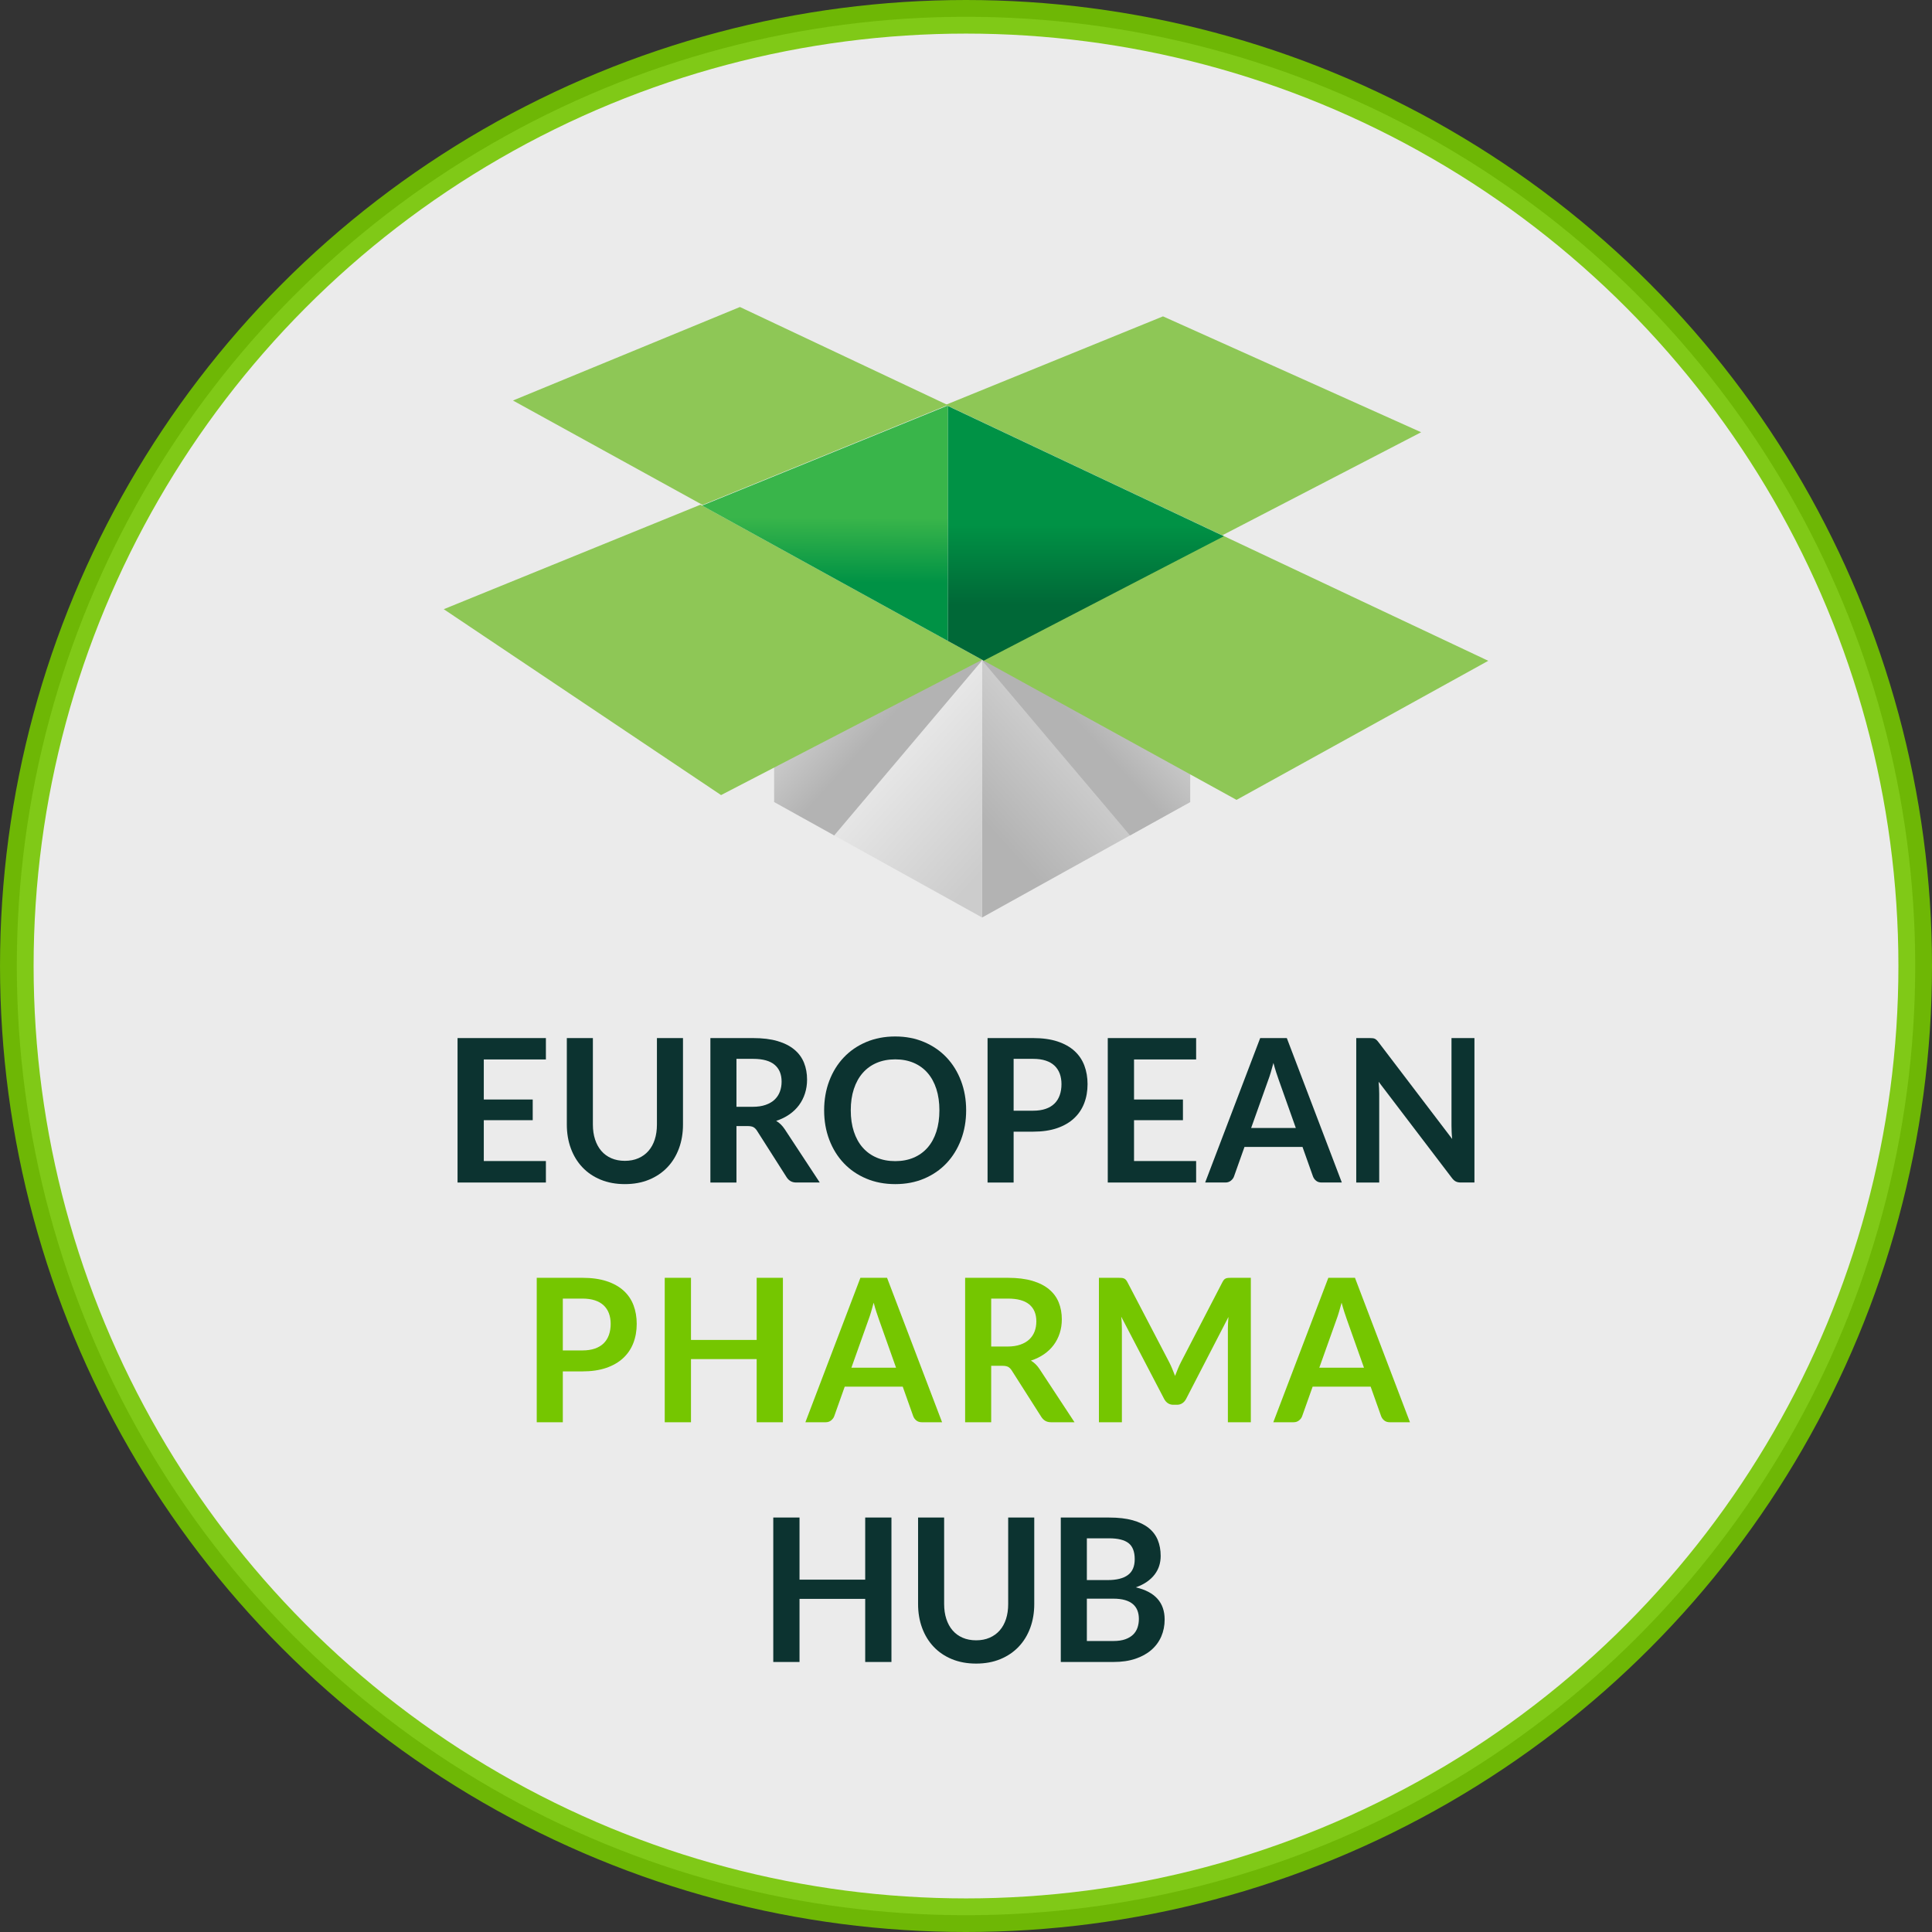
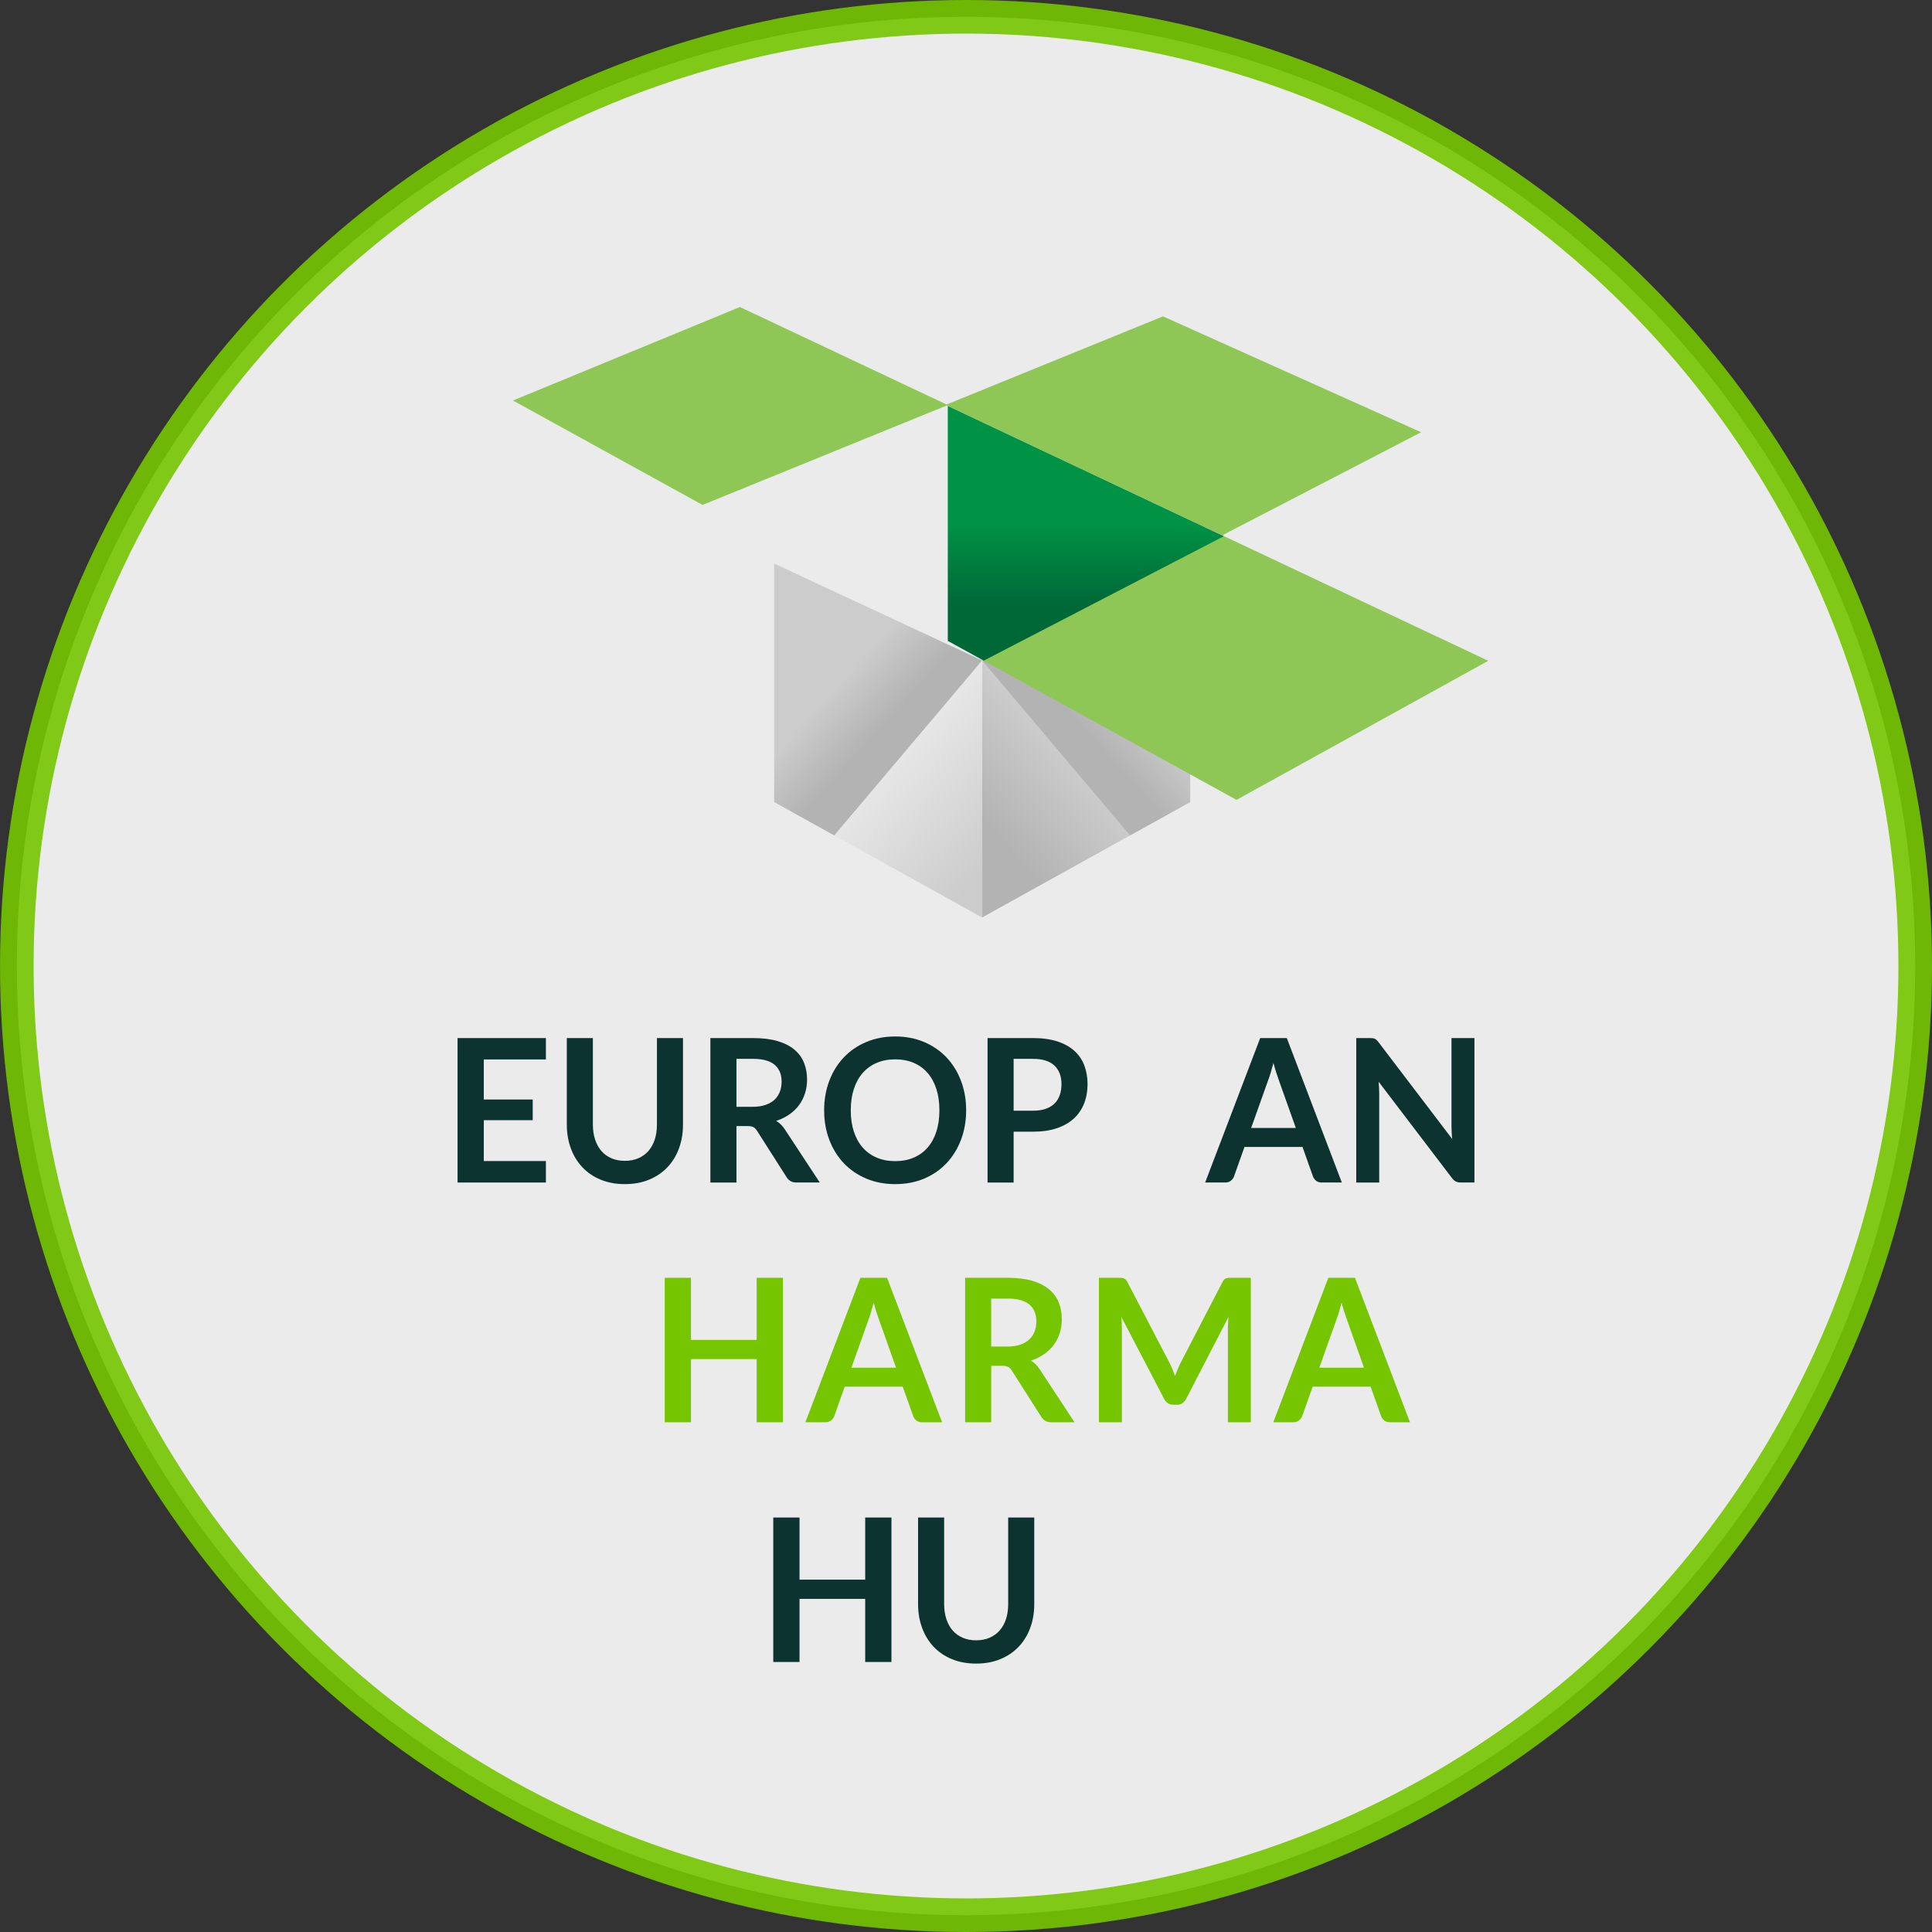
<svg xmlns="http://www.w3.org/2000/svg" xmlns:xlink="http://www.w3.org/1999/xlink" version="1.1" id="Layer_1" x="0px" y="0px" width="230px" height="230px" viewBox="0 0 230 230" enable-background="new 0 0 230 230" xml:space="preserve">
  <rect x="0" y="0" width="230" height="230" fill="#333333" stroke="none" />
  <circle opacity="0.9" fill="#FFFFFF" stroke="#75C600" stroke-width="4" stroke-miterlimit="10" cx="115.001" cy="115" r="113" />
  <g>
    <g>
      <defs>
        <polygon id="SVGID_1_" points="116.918,78.754 116.918,109.226 141.687,95.481 141.687,67.083    " />
      </defs>
      <clipPath id="SVGID_2_">
        <use xlink:href="#SVGID_1_" overflow="visible" />
      </clipPath>
      <linearGradient id="SVGID_3_" gradientUnits="userSpaceOnUse" x1="76.794" y1="139.297" x2="78.351" y2="139.297" gradientTransform="matrix(18.319 -16.566 -16.566 -18.319 1015.483 3925.327)">
        <stop offset="0" style="stop-color:#B3B3B3" />
        <stop offset="0.108" style="stop-color:#B3B3B3" />
        <stop offset="0.438" style="stop-color:#CCCCCC" />
        <stop offset="1" style="stop-color:#CCCCCC" />
      </linearGradient>
      <polygon clip-path="url(#SVGID_2_)" fill="url(#SVGID_3_)" points="95.953,86.042 130.544,54.762 162.651,90.266 128.059,121.546       " />
    </g>
    <g>
      <defs>
        <polygon id="SVGID_4_" points="92.153,95.481 116.918,109.226 116.918,78.754 92.153,67.083    " />
      </defs>
      <clipPath id="SVGID_5_">
        <use xlink:href="#SVGID_4_" overflow="visible" />
      </clipPath>
      <linearGradient id="SVGID_6_" gradientUnits="userSpaceOnUse" x1="76.808" y1="139.283" x2="78.364" y2="139.283" gradientTransform="matrix(-18.319 -16.566 16.566 -18.319 -781.157 3925.327)">
        <stop offset="0" style="stop-color:#CCCCCC" />
        <stop offset="0.621" style="stop-color:#F2F2F2" />
        <stop offset="1" style="stop-color:#F2F2F2" />
      </linearGradient>
      <polygon clip-path="url(#SVGID_5_)" fill="url(#SVGID_6_)" points="137.885,86.042 103.294,54.762 71.188,90.266 105.776,121.546       " />
    </g>
    <g>
      <defs>
        <polygon id="SVGID_7_" points="116.92,78.624 134.526,99.454 141.687,95.481 141.687,67.084    " />
      </defs>
      <clipPath id="SVGID_8_">
        <use xlink:href="#SVGID_7_" overflow="visible" />
      </clipPath>
      <linearGradient id="SVGID_9_" gradientUnits="userSpaceOnUse" x1="77.857" y1="140.292" x2="79.413" y2="140.292" gradientTransform="matrix(10.614 -9.599 -9.599 -10.614 645.879 2323.018)">
        <stop offset="0" style="stop-color:#B3B3B3" />
        <stop offset="0.108" style="stop-color:#B3B3B3" />
        <stop offset="0.438" style="stop-color:#CCCCCC" />
        <stop offset="1" style="stop-color:#CCCCCC" />
      </linearGradient>
      <polygon clip-path="url(#SVGID_8_)" fill="url(#SVGID_9_)" points="100.816,81.648 130.544,54.764 157.789,84.892     128.061,111.774   " />
    </g>
    <g>
      <defs>
        <polygon id="SVGID_10_" points="116.92,78.624 99.312,99.454 92.153,95.481 92.153,67.084    " />
      </defs>
      <clipPath id="SVGID_11_">
        <use xlink:href="#SVGID_10_" overflow="visible" />
      </clipPath>
      <linearGradient id="SVGID_12_" gradientUnits="userSpaceOnUse" x1="77.882" y1="140.269" x2="79.439" y2="140.269" gradientTransform="matrix(-10.614 -9.599 9.599 -10.614 -411.553 2323.018)">
        <stop offset="0" style="stop-color:#B3B3B3" />
        <stop offset="0.108" style="stop-color:#B3B3B3" />
        <stop offset="0.438" style="stop-color:#CCCCCC" />
        <stop offset="1" style="stop-color:#CCCCCC" />
      </linearGradient>
      <polygon clip-path="url(#SVGID_11_)" fill="url(#SVGID_12_)" points="133.022,81.648 103.294,54.763 76.049,84.892     105.777,111.775   " />
    </g>
    <polygon fill="#8EC756" points="88.087,36.548 61.067,47.68 83.638,60.11 112.832,48.222  " />
    <polygon fill="#8EC756" points="116.918,78.546 147.206,95.223 177.174,78.667 145.507,63.729  " />
-     <polygon fill="#8EC756" points="52.827,72.523 85.841,94.652 116.918,78.546 83.391,60.082  " />
    <polygon fill="#8EC756" points="169.183,51.458 138.452,37.663 112.583,48.196 145.507,63.729  " />
    <g>
      <defs>
        <polygon id="SVGID_13_" points="145.698,63.834 112.832,48.328 112.832,76.295 117.109,78.649    " />
      </defs>
      <clipPath id="SVGID_14_">
        <use xlink:href="#SVGID_13_" overflow="visible" />
      </clipPath>
      <linearGradient id="SVGID_15_" gradientUnits="userSpaceOnUse" x1="78.027" y1="138.162" x2="79.583" y2="138.162" gradientTransform="matrix(0 -19.688 -19.688 0 2849.394 1614.935)">
        <stop offset="0" style="stop-color:#006837" />
        <stop offset="0.22" style="stop-color:#006837" />
        <stop offset="0.532" style="stop-color:#009245" />
        <stop offset="1" style="stop-color:#009245" />
      </linearGradient>
      <rect x="112.832" y="48.328" clip-path="url(#SVGID_14_)" fill="url(#SVGID_15_)" width="32.867" height="30.322" />
    </g>
    <g>
      <defs>
-         <polygon id="SVGID_16_" points="112.774,48.302 83.579,60.188 112.832,76.295 112.832,48.328    " />
-       </defs>
+         </defs>
      <clipPath id="SVGID_17_">
        <use xlink:href="#SVGID_16_" overflow="visible" />
      </clipPath>
      <linearGradient id="SVGID_18_" gradientUnits="userSpaceOnUse" x1="78.293" y1="138.776" x2="79.848" y2="138.776" gradientTransform="matrix(0.122 -17.793 -17.793 -0.122 2557.726 1485.183)">
        <stop offset="0" style="stop-color:#009245" />
        <stop offset="0.212" style="stop-color:#009245" />
        <stop offset="0.491" style="stop-color:#39B54A" />
        <stop offset="1" style="stop-color:#39B54A" />
      </linearGradient>
      <polygon clip-path="url(#SVGID_17_)" fill="url(#SVGID_18_)" points="83.386,76.294 83.58,48.101 113.024,48.303 112.83,76.496       " />
    </g>
  </g>
  <g>
    <g>
      <path fill="#0C3330" d="M64.988,123.58v2.545h-7.393v4.769h5.824v2.462h-5.824v4.863h7.393v2.557H54.47V123.58H64.988z" />
      <path fill="#0C3330" d="M74.388,138.195c0.6,0,1.136-0.104,1.609-0.31c0.473-0.206,0.873-0.495,1.199-0.868    c0.327-0.372,0.577-0.824,0.75-1.355c0.173-0.531,0.26-1.126,0.26-1.784V123.58h3.102v10.298c0,1.023-0.16,1.969-0.479,2.837    c-0.319,0.867-0.778,1.617-1.378,2.247s-1.327,1.122-2.18,1.475c-0.854,0.353-1.815,0.529-2.883,0.529    c-1.069,0-2.03-0.177-2.883-0.529s-1.578-0.845-2.174-1.475c-0.596-0.63-1.054-1.38-1.373-2.247    c-0.319-0.868-0.479-1.813-0.479-2.837V123.58h3.102v10.286c0,0.658,0.087,1.253,0.26,1.784s0.421,0.985,0.744,1.361    c0.323,0.377,0.721,0.668,1.194,0.874S73.788,138.195,74.388,138.195z" />
      <path fill="#0C3330" d="M87.673,134.057v6.719h-3.103V123.58h5.086c1.138,0,2.112,0.121,2.924,0.362    c0.811,0.242,1.476,0.581,1.995,1.018c0.519,0.436,0.899,0.957,1.142,1.563s0.363,1.274,0.363,2.004    c0,0.578-0.083,1.126-0.248,1.641c-0.166,0.516-0.403,0.983-0.715,1.403s-0.696,0.789-1.153,1.105    c-0.458,0.317-0.979,0.571-1.563,0.762c0.393,0.229,0.73,0.559,1.015,0.986l4.175,6.351H94.8c-0.269,0-0.498-0.056-0.686-0.166    c-0.188-0.111-0.348-0.27-0.479-0.477l-3.506-5.506c-0.13-0.206-0.275-0.353-0.432-0.439c-0.158-0.087-0.391-0.131-0.698-0.131    H87.673z M87.673,131.762h1.938c0.584,0,1.093-0.075,1.528-0.227c0.435-0.15,0.792-0.358,1.073-0.624    c0.28-0.266,0.49-0.58,0.628-0.945c0.138-0.364,0.208-0.765,0.208-1.201c0-0.872-0.279-1.542-0.836-2.01    c-0.558-0.468-1.409-0.701-2.555-0.701h-1.983V131.762z" />
      <path fill="#0C3330" d="M115.018,132.178c0,1.261-0.204,2.428-0.611,3.502c-0.408,1.074-0.98,2.004-1.719,2.789    c-0.738,0.784-1.626,1.396-2.664,1.837s-2.188,0.66-3.448,0.66c-1.261,0-2.412-0.22-3.454-0.66s-1.934-1.053-2.676-1.837    c-0.742-0.785-1.316-1.715-1.724-2.789c-0.407-1.074-0.611-2.241-0.611-3.502s0.204-2.428,0.611-3.502    c0.408-1.074,0.982-2.004,1.724-2.789c0.742-0.784,1.634-1.396,2.676-1.837c1.042-0.439,2.193-0.66,3.454-0.66    c1.261,0,2.41,0.223,3.448,0.666c1.038,0.444,1.926,1.057,2.664,1.837c0.738,0.781,1.311,1.709,1.719,2.783    C114.814,129.75,115.018,130.917,115.018,132.178z M111.834,132.178c0-0.943-0.121-1.79-0.363-2.539s-0.59-1.385-1.043-1.908    s-1.005-0.924-1.655-1.201c-0.65-0.277-1.382-0.416-2.197-0.416s-1.549,0.139-2.203,0.416c-0.654,0.277-1.209,0.678-1.667,1.201    c-0.458,0.523-0.81,1.159-1.055,1.908c-0.247,0.749-0.369,1.596-0.369,2.539s0.123,1.79,0.369,2.539    c0.246,0.749,0.598,1.384,1.055,1.902c0.457,0.52,1.013,0.918,1.667,1.195c0.653,0.277,1.388,0.416,2.203,0.416    s1.547-0.139,2.197-0.416c0.649-0.277,1.201-0.676,1.655-1.195c0.454-0.519,0.801-1.153,1.043-1.902    S111.834,133.121,111.834,132.178z" />
      <path fill="#0C3330" d="M120.669,134.723v6.053h-3.102V123.58h5.432c1.115,0,2.08,0.135,2.895,0.404s1.488,0.646,2.02,1.13    c0.529,0.483,0.922,1.063,1.176,1.736s0.381,1.411,0.381,2.212c0,0.832-0.135,1.595-0.404,2.289    c-0.27,0.693-0.672,1.29-1.211,1.789c-0.537,0.5-1.211,0.889-2.018,1.166c-0.809,0.277-1.754,0.416-2.838,0.416H120.669z     M120.669,132.226h2.33c0.568,0,1.064-0.073,1.488-0.221c0.422-0.146,0.773-0.356,1.049-0.63c0.277-0.273,0.484-0.606,0.623-0.999    s0.207-0.83,0.207-1.313c0-0.46-0.068-0.876-0.207-1.249c-0.139-0.372-0.346-0.689-0.623-0.951    c-0.275-0.262-0.627-0.462-1.049-0.601c-0.424-0.139-0.92-0.208-1.488-0.208h-2.33V132.226z" />
-       <path fill="#0C3330" d="M142.397,123.58v2.545h-7.393v4.769h5.822v2.462h-5.822v4.863h7.393v2.557h-10.52V123.58H142.397z" />
      <path fill="#0C3330" d="M159.741,140.775h-2.398c-0.27,0-0.49-0.069-0.662-0.208c-0.174-0.139-0.299-0.312-0.375-0.518    l-1.246-3.508h-6.908l-1.246,3.508c-0.061,0.183-0.182,0.35-0.363,0.5c-0.18,0.15-0.4,0.226-0.662,0.226h-2.41l6.551-17.195h3.17    L159.741,140.775z M148.946,134.282h5.318l-2.031-5.72c-0.092-0.253-0.193-0.553-0.305-0.897s-0.221-0.72-0.328-1.124    c-0.109,0.404-0.215,0.781-0.318,1.13s-0.205,0.654-0.305,0.916L148.946,134.282z" />
      <path fill="#0C3330" d="M163.433,123.598c0.092,0.013,0.176,0.036,0.248,0.071c0.072,0.036,0.145,0.088,0.213,0.155    c0.07,0.067,0.146,0.156,0.23,0.268l8.754,11.499c-0.031-0.277-0.051-0.549-0.063-0.814s-0.018-0.514-0.018-0.743V123.58h2.732    v17.195h-1.604c-0.246,0-0.449-0.04-0.609-0.119c-0.162-0.079-0.32-0.222-0.475-0.428l-8.719-11.452    c0.023,0.254,0.041,0.506,0.053,0.756c0.012,0.249,0.018,0.478,0.018,0.684v10.56h-2.734V123.58h1.627    C163.226,123.58,163.341,123.586,163.433,123.598z" />
-       <path fill="#75C600" d="M67.001,163.263v6.053h-3.103V152.12h5.432c1.115,0,2.08,0.135,2.895,0.404s1.488,0.646,2.018,1.13    c0.531,0.483,0.923,1.063,1.177,1.736c0.253,0.674,0.38,1.411,0.38,2.212c0,0.832-0.135,1.595-0.404,2.289    c-0.269,0.693-0.673,1.29-1.211,1.789c-0.538,0.5-1.211,0.889-2.018,1.166s-1.753,0.416-2.837,0.416H67.001z M67.001,160.766h2.33    c0.569,0,1.064-0.073,1.488-0.221c0.422-0.146,0.772-0.356,1.049-0.63s0.484-0.606,0.623-0.999    c0.139-0.393,0.208-0.83,0.208-1.313c0-0.46-0.069-0.876-0.208-1.249c-0.138-0.372-0.346-0.689-0.623-0.951    s-0.627-0.462-1.049-0.601c-0.423-0.139-0.919-0.208-1.488-0.208h-2.33V160.766z" />
      <path fill="#75C600" d="M93.204,169.315h-3.125V161.8h-7.819v7.516h-3.125V152.12h3.125v7.396h7.819v-7.396h3.125V169.315z" />
      <path fill="#75C600" d="M112.152,169.315h-2.399c-0.27,0-0.49-0.069-0.663-0.208c-0.173-0.139-0.298-0.312-0.375-0.518    l-1.246-3.508h-6.908l-1.246,3.508c-0.062,0.183-0.183,0.35-0.363,0.5s-0.402,0.226-0.663,0.226h-2.41l6.55-17.195h3.172    L112.152,169.315z M101.357,162.822h5.316l-2.03-5.72c-0.092-0.253-0.194-0.553-0.306-0.897c-0.111-0.345-0.221-0.72-0.329-1.124    c-0.107,0.404-0.213,0.781-0.317,1.13c-0.104,0.349-0.206,0.654-0.306,0.916L101.357,162.822z" />
      <path fill="#75C600" d="M117.999,162.597v6.719h-3.102V152.12h5.086c1.139,0,2.113,0.121,2.924,0.362    c0.811,0.242,1.477,0.581,1.994,1.018c0.52,0.436,0.9,0.957,1.143,1.563s0.363,1.274,0.363,2.004c0,0.578-0.082,1.126-0.248,1.641    c-0.166,0.516-0.404,0.983-0.715,1.403s-0.695,0.789-1.154,1.105c-0.457,0.317-0.979,0.571-1.563,0.762    c0.393,0.229,0.73,0.559,1.016,0.986l4.176,6.351h-2.791c-0.27,0-0.498-0.056-0.688-0.166c-0.188-0.111-0.348-0.27-0.479-0.477    l-3.506-5.506c-0.131-0.206-0.275-0.353-0.432-0.439c-0.158-0.087-0.391-0.131-0.699-0.131H117.999z M117.999,160.302h1.938    c0.586,0,1.094-0.075,1.529-0.227c0.434-0.15,0.791-0.358,1.072-0.624s0.49-0.58,0.629-0.945c0.139-0.364,0.207-0.765,0.207-1.201    c0-0.872-0.279-1.542-0.836-2.01c-0.559-0.468-1.408-0.701-2.555-0.701h-1.984V160.302z" />
      <path fill="#75C600" d="M139.56,162.972c0.111,0.273,0.221,0.549,0.33,0.826c0.107-0.285,0.219-0.566,0.334-0.845    c0.115-0.277,0.238-0.543,0.369-0.797l4.936-9.524c0.061-0.119,0.125-0.215,0.189-0.286c0.066-0.071,0.139-0.122,0.221-0.154    c0.08-0.031,0.17-0.052,0.27-0.06s0.221-0.012,0.357-0.012h2.342v17.195h-2.732v-11.106c0-0.206,0.006-0.433,0.018-0.678    c0.01-0.246,0.027-0.496,0.051-0.75l-5.039,9.752c-0.115,0.222-0.266,0.395-0.451,0.517c-0.184,0.123-0.398,0.185-0.645,0.185    h-0.428c-0.246,0-0.461-0.062-0.645-0.185c-0.186-0.122-0.336-0.295-0.451-0.517l-5.109-9.787    c0.031,0.262,0.053,0.518,0.064,0.767c0.012,0.25,0.018,0.482,0.018,0.696v11.106h-2.734V152.12h2.342    c0.139,0,0.258,0.004,0.357,0.012s0.191,0.028,0.271,0.06c0.08,0.032,0.156,0.083,0.225,0.154s0.135,0.167,0.195,0.286    l4.982,9.549C139.327,162.435,139.448,162.698,139.56,162.972z" />
      <path fill="#75C600" d="M167.854,169.315h-2.398c-0.27,0-0.49-0.069-0.662-0.208c-0.174-0.139-0.299-0.312-0.375-0.518    l-1.246-3.508h-6.908l-1.246,3.508c-0.061,0.183-0.182,0.35-0.363,0.5c-0.18,0.15-0.4,0.226-0.662,0.226h-2.41l6.551-17.195h3.17    L167.854,169.315z M157.06,162.822h5.318l-2.031-5.72c-0.092-0.253-0.193-0.553-0.305-0.897s-0.221-0.72-0.328-1.124    c-0.109,0.404-0.215,0.781-0.318,1.13s-0.205,0.654-0.305,0.916L157.06,162.822z" />
      <path fill="#0C3330" d="M106.126,197.855H103v-7.516h-7.819v7.516h-3.125V180.66h3.125v7.396H103v-7.396h3.125V197.855z" />
      <path fill="#0C3330" d="M116.206,195.275c0.6,0,1.137-0.104,1.609-0.31s0.871-0.495,1.199-0.868    c0.326-0.372,0.576-0.824,0.75-1.355c0.172-0.531,0.258-1.126,0.258-1.784V180.66h3.104v10.298c0,1.023-0.16,1.969-0.479,2.837    c-0.32,0.867-0.779,1.617-1.379,2.247s-1.326,1.122-2.18,1.475s-1.814,0.529-2.883,0.529c-1.069,0-2.03-0.177-2.884-0.529    s-1.578-0.845-2.174-1.475c-0.596-0.63-1.054-1.38-1.373-2.247c-0.319-0.868-0.479-1.813-0.479-2.837V180.66h3.102v10.286    c0,0.658,0.087,1.253,0.26,1.784s0.421,0.985,0.744,1.361c0.323,0.377,0.721,0.668,1.194,0.874S115.606,195.275,116.206,195.275z" />
-       <path fill="#0C3330" d="M126.284,197.855V180.66h5.756c1.092,0,2.023,0.107,2.797,0.321c0.771,0.214,1.406,0.52,1.902,0.915    c0.496,0.397,0.859,0.877,1.09,1.439s0.346,1.197,0.346,1.902c0,0.404-0.057,0.791-0.172,1.159    c-0.115,0.369-0.295,0.714-0.537,1.035s-0.549,0.612-0.922,0.874s-0.818,0.483-1.332,0.666c2.291,0.531,3.436,1.808,3.436,3.829    c0,0.729-0.135,1.403-0.402,2.021c-0.27,0.618-0.662,1.151-1.178,1.6c-0.514,0.447-1.148,0.799-1.902,1.052    c-0.754,0.254-1.615,0.381-2.584,0.381H126.284z M129.388,188.104h2.479c1.055,0,1.854-0.198,2.398-0.595    c0.547-0.396,0.82-1.026,0.82-1.891c0-0.896-0.246-1.534-0.738-1.915c-0.492-0.38-1.262-0.57-2.307-0.57h-2.652V188.104z     M129.388,190.316v5.042h3.148c0.576,0,1.059-0.071,1.447-0.214s0.699-0.333,0.934-0.571c0.234-0.237,0.404-0.515,0.508-0.832    s0.156-0.654,0.156-1.011c0-0.373-0.059-0.708-0.174-1.005c-0.115-0.298-0.297-0.551-0.541-0.762    c-0.246-0.21-0.563-0.37-0.947-0.481c-0.385-0.11-0.85-0.166-1.395-0.166H129.388z" />
    </g>
  </g>
</svg>